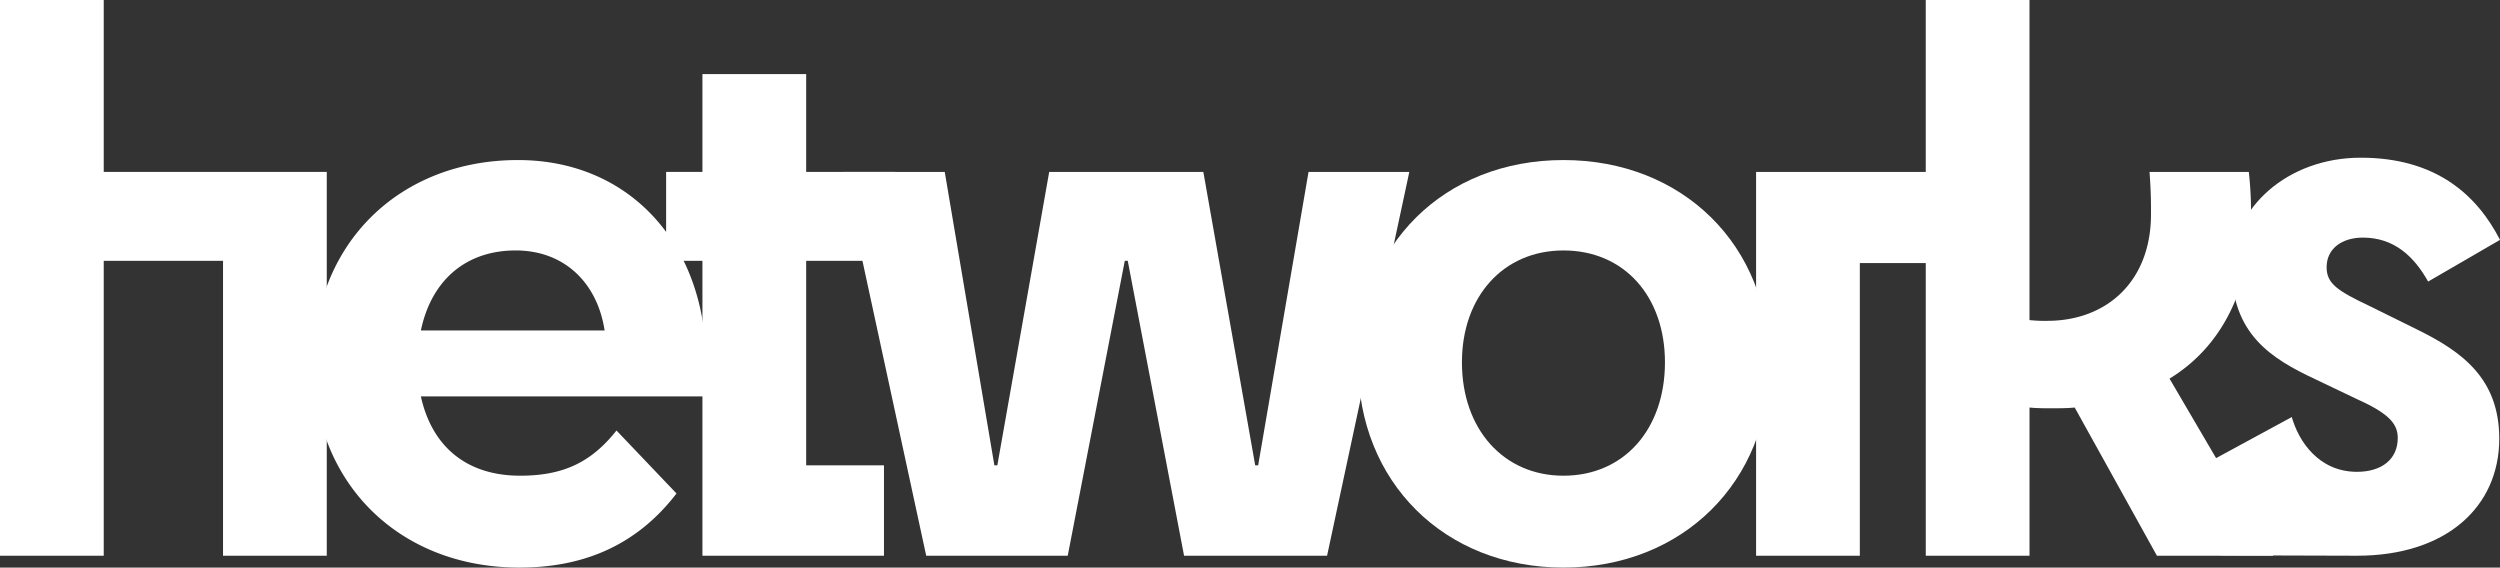
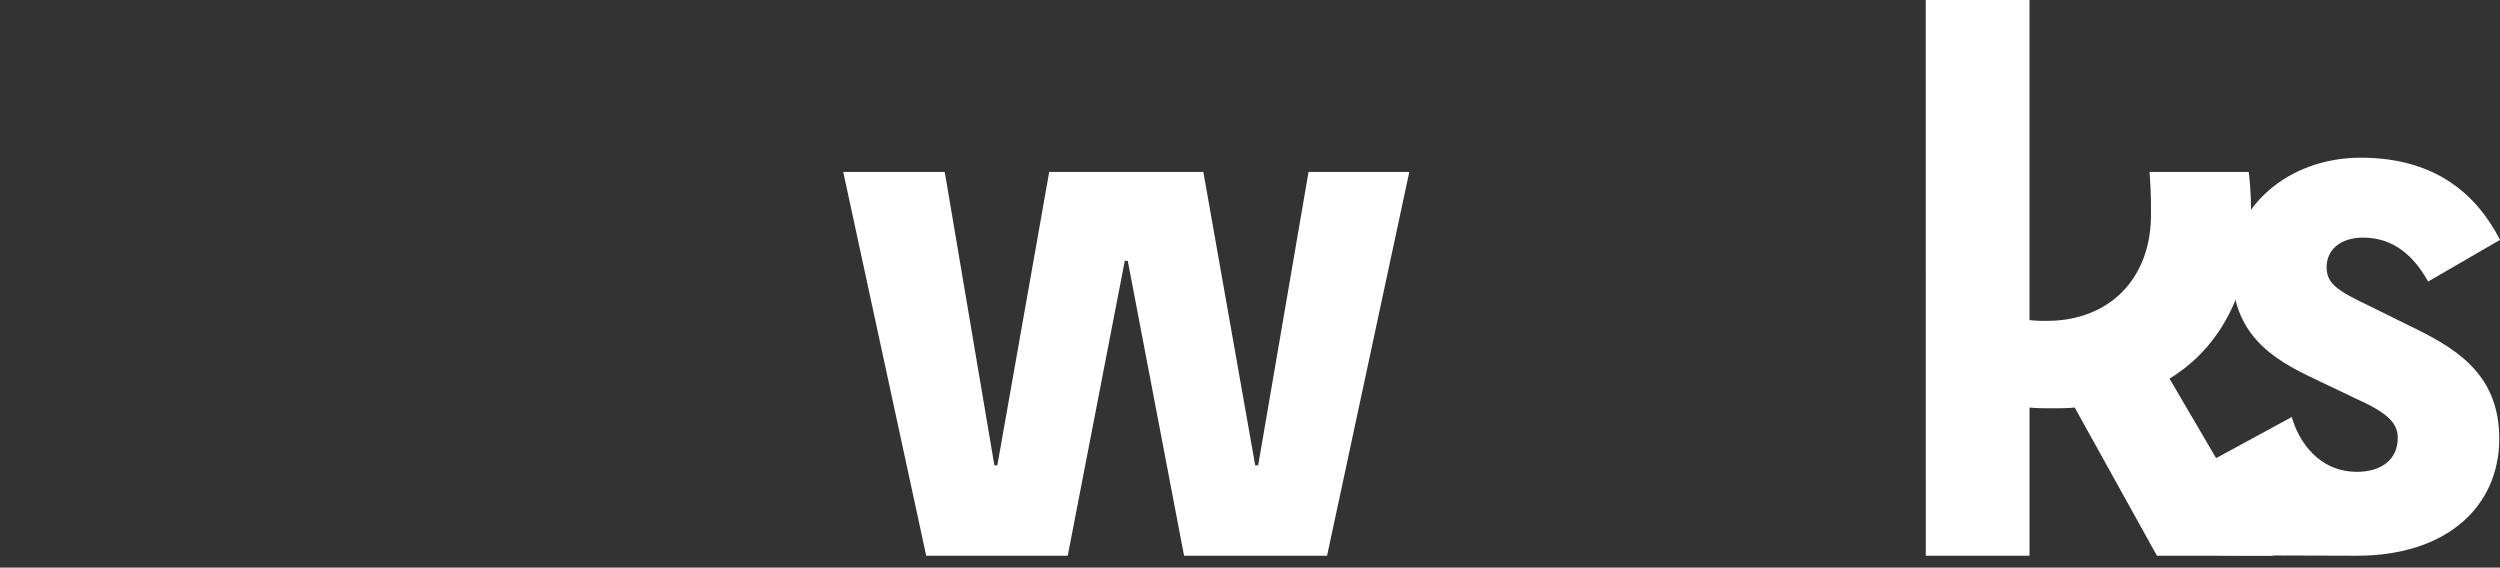
<svg xmlns="http://www.w3.org/2000/svg" viewBox="0 0 1012.19 229.8">
  <rect x="0" y="0" width="1012.19" height="229.8" fill="#333333" stroke="none" />
  <defs>
    <style>.cls-1{fill:#fff;}</style>
  </defs>
  <g id="Calque_2" data-name="Calque 2">
    <g id="Calque_1-2" data-name="Calque 1">
      <g id="Logo">
-         <path class="cls-1" d="M0,225V0H42V69.6h90.3V225h-42V105.6H42V225Z" />
-         <path class="cls-1" d="M210.3,229.8c-49.2,0-83.4-34.8-83.4-82.5,0-48.3,34.5-82.5,82.8-82.5,45.6,0,76.2,34.5,76.2,82.5a63.58,63.58,0,0,1-1.2,13.2H170.4c4.5,20.4,18.6,32.1,40.2,32.1,17.4,0,28.8-5.4,39-18.3l24.3,25.5C258,220.5,236.7,229.8,210.3,229.8Zm-39.9-96h74.4c-3-19.5-16.5-32.4-36-32.4C188.4,101.4,174.6,113.7,170.4,133.8Z" />
-         <path class="cls-1" d="M284.4,105.6H269.7v-36h14.7V30h42V69.6h36v36h-36v82.8h31.5V225H284.4Z" />
        <path class="cls-1" d="M537.3,225H479.4L456.6,105.6h-1.2L432.3,225H375L341.4,69.6h41.1l20.1,118.8h1.2l21-118.8h62.4l21,118.8h1.2L529.8,69.6h40.8Z" />
-         <path class="cls-1" d="M549.9,147.3c0-48,34.8-82.5,83.1-82.5s83.4,34.5,83.4,82.5c0,47.7-35.1,82.5-83.4,82.5S549.9,195,549.9,147.3Zm124.2-.6c0-26.7-16.5-45.3-41.1-45.3-24.3,0-41.1,18.6-41.1,45.3,0,27,16.8,45.9,41.1,45.9C657.6,192.6,674.1,173.7,674.1,146.7Z" />
-         <path class="cls-1" d="M786,69.6v36.9H753V225H711V69.6Z" />
        <path class="cls-1" d="M779.69,0h42V129.6a57.81,57.81,0,0,0,7.2.3c24,0,42-15.9,42-43.2,0-4.8,0-9-.6-17.1h40.2a150.88,150.88,0,0,1,.9,17.7c0,25.2-9,51.3-33,66l42,71.7h-47.1L840,165c-3,.3-6.3.3-9.6.3-2.7,0-5.7,0-8.7-.3v60h-42Z" />
        <path class="cls-1" d="M959.39,123.91l19.5,9.63c17.7,8.76,33,19.56,33,44.07,0,27.43-21.27,47.39-57.57,47.39-11.74,0-43.93-.16-53.93-.16-16.83,0,0-26-3.7-39.06l31.2-16.93c2.7,9.63,10.8,22.18,26.4,22.18,9.9,0,16.5-5,16.5-13.71,0-6.13-4.2-10.22-17.1-16l-16.5-7.88c-17.4-8.17-33.6-18.09-33.6-44.94,0-24.22,22.5-44.65,52.2-44.65,30.6,0,47.1,15.18,56.4,33.27L983.09,114c-5.7-10.21-13.8-17.8-26.4-17.8-8.4,0-14.7,4.38-14.7,12C942,114.87,946.49,117.79,959.39,123.91Z" />
      </g>
    </g>
  </g>
</svg>